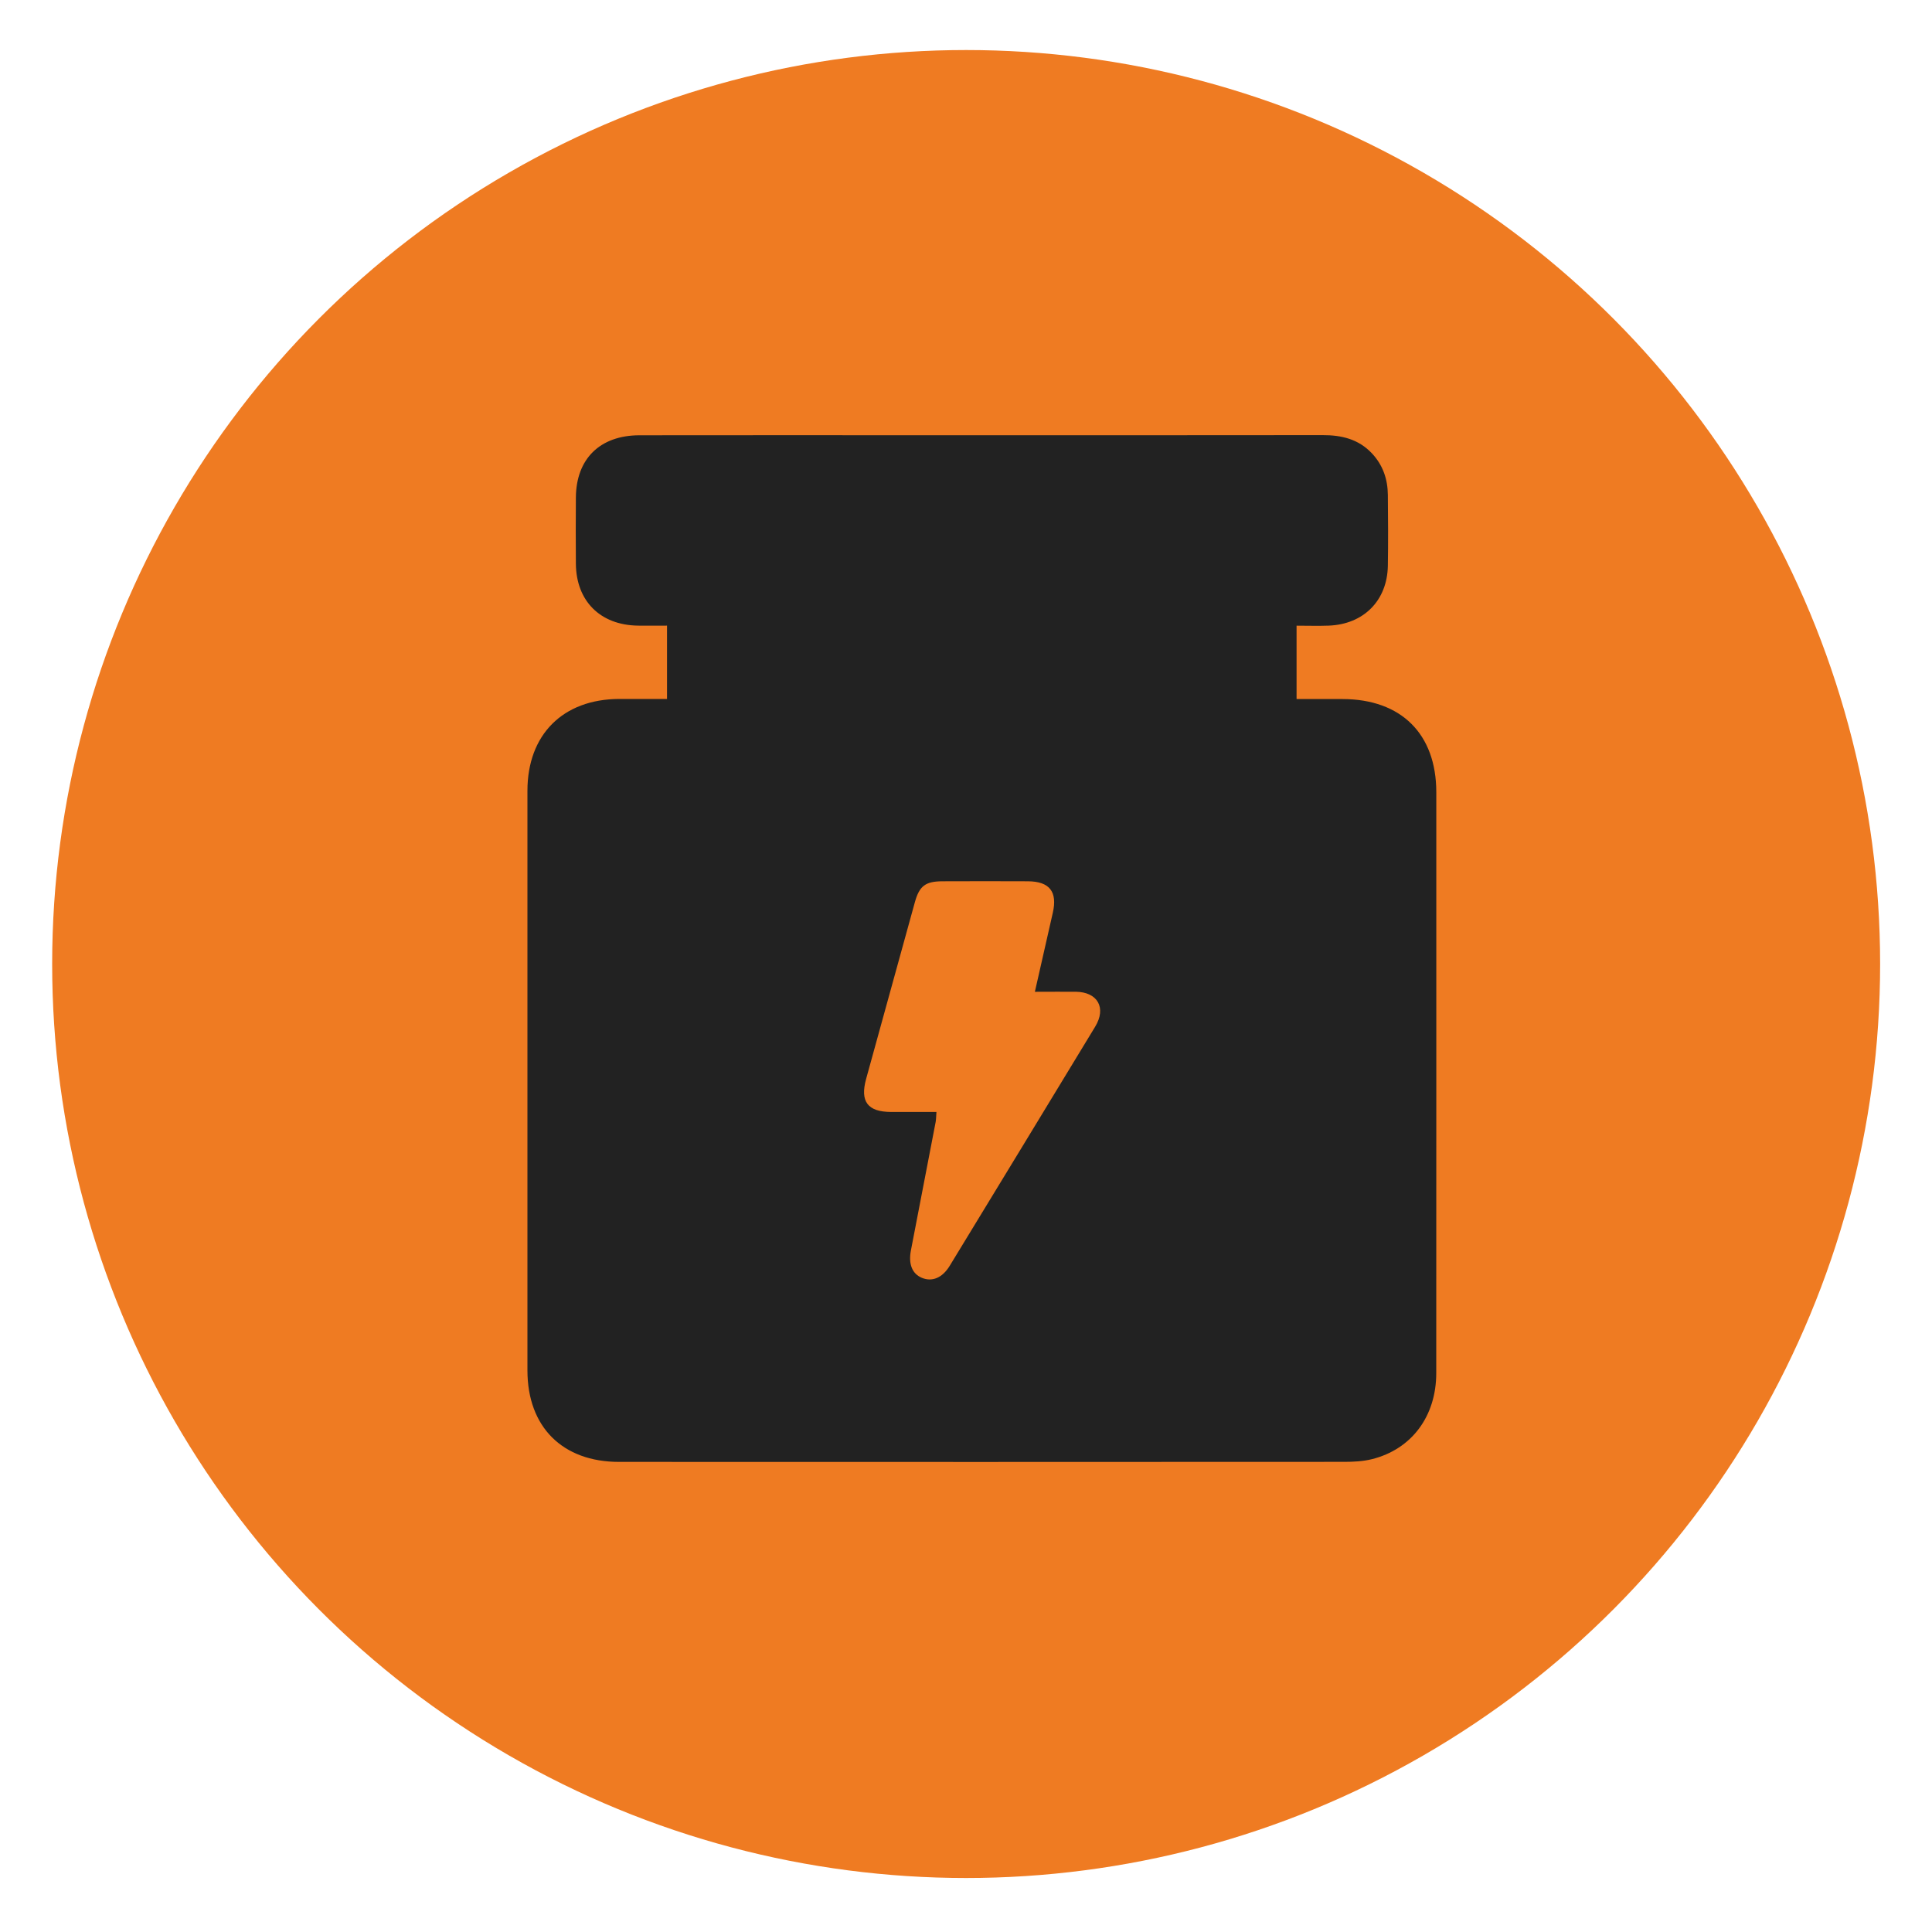
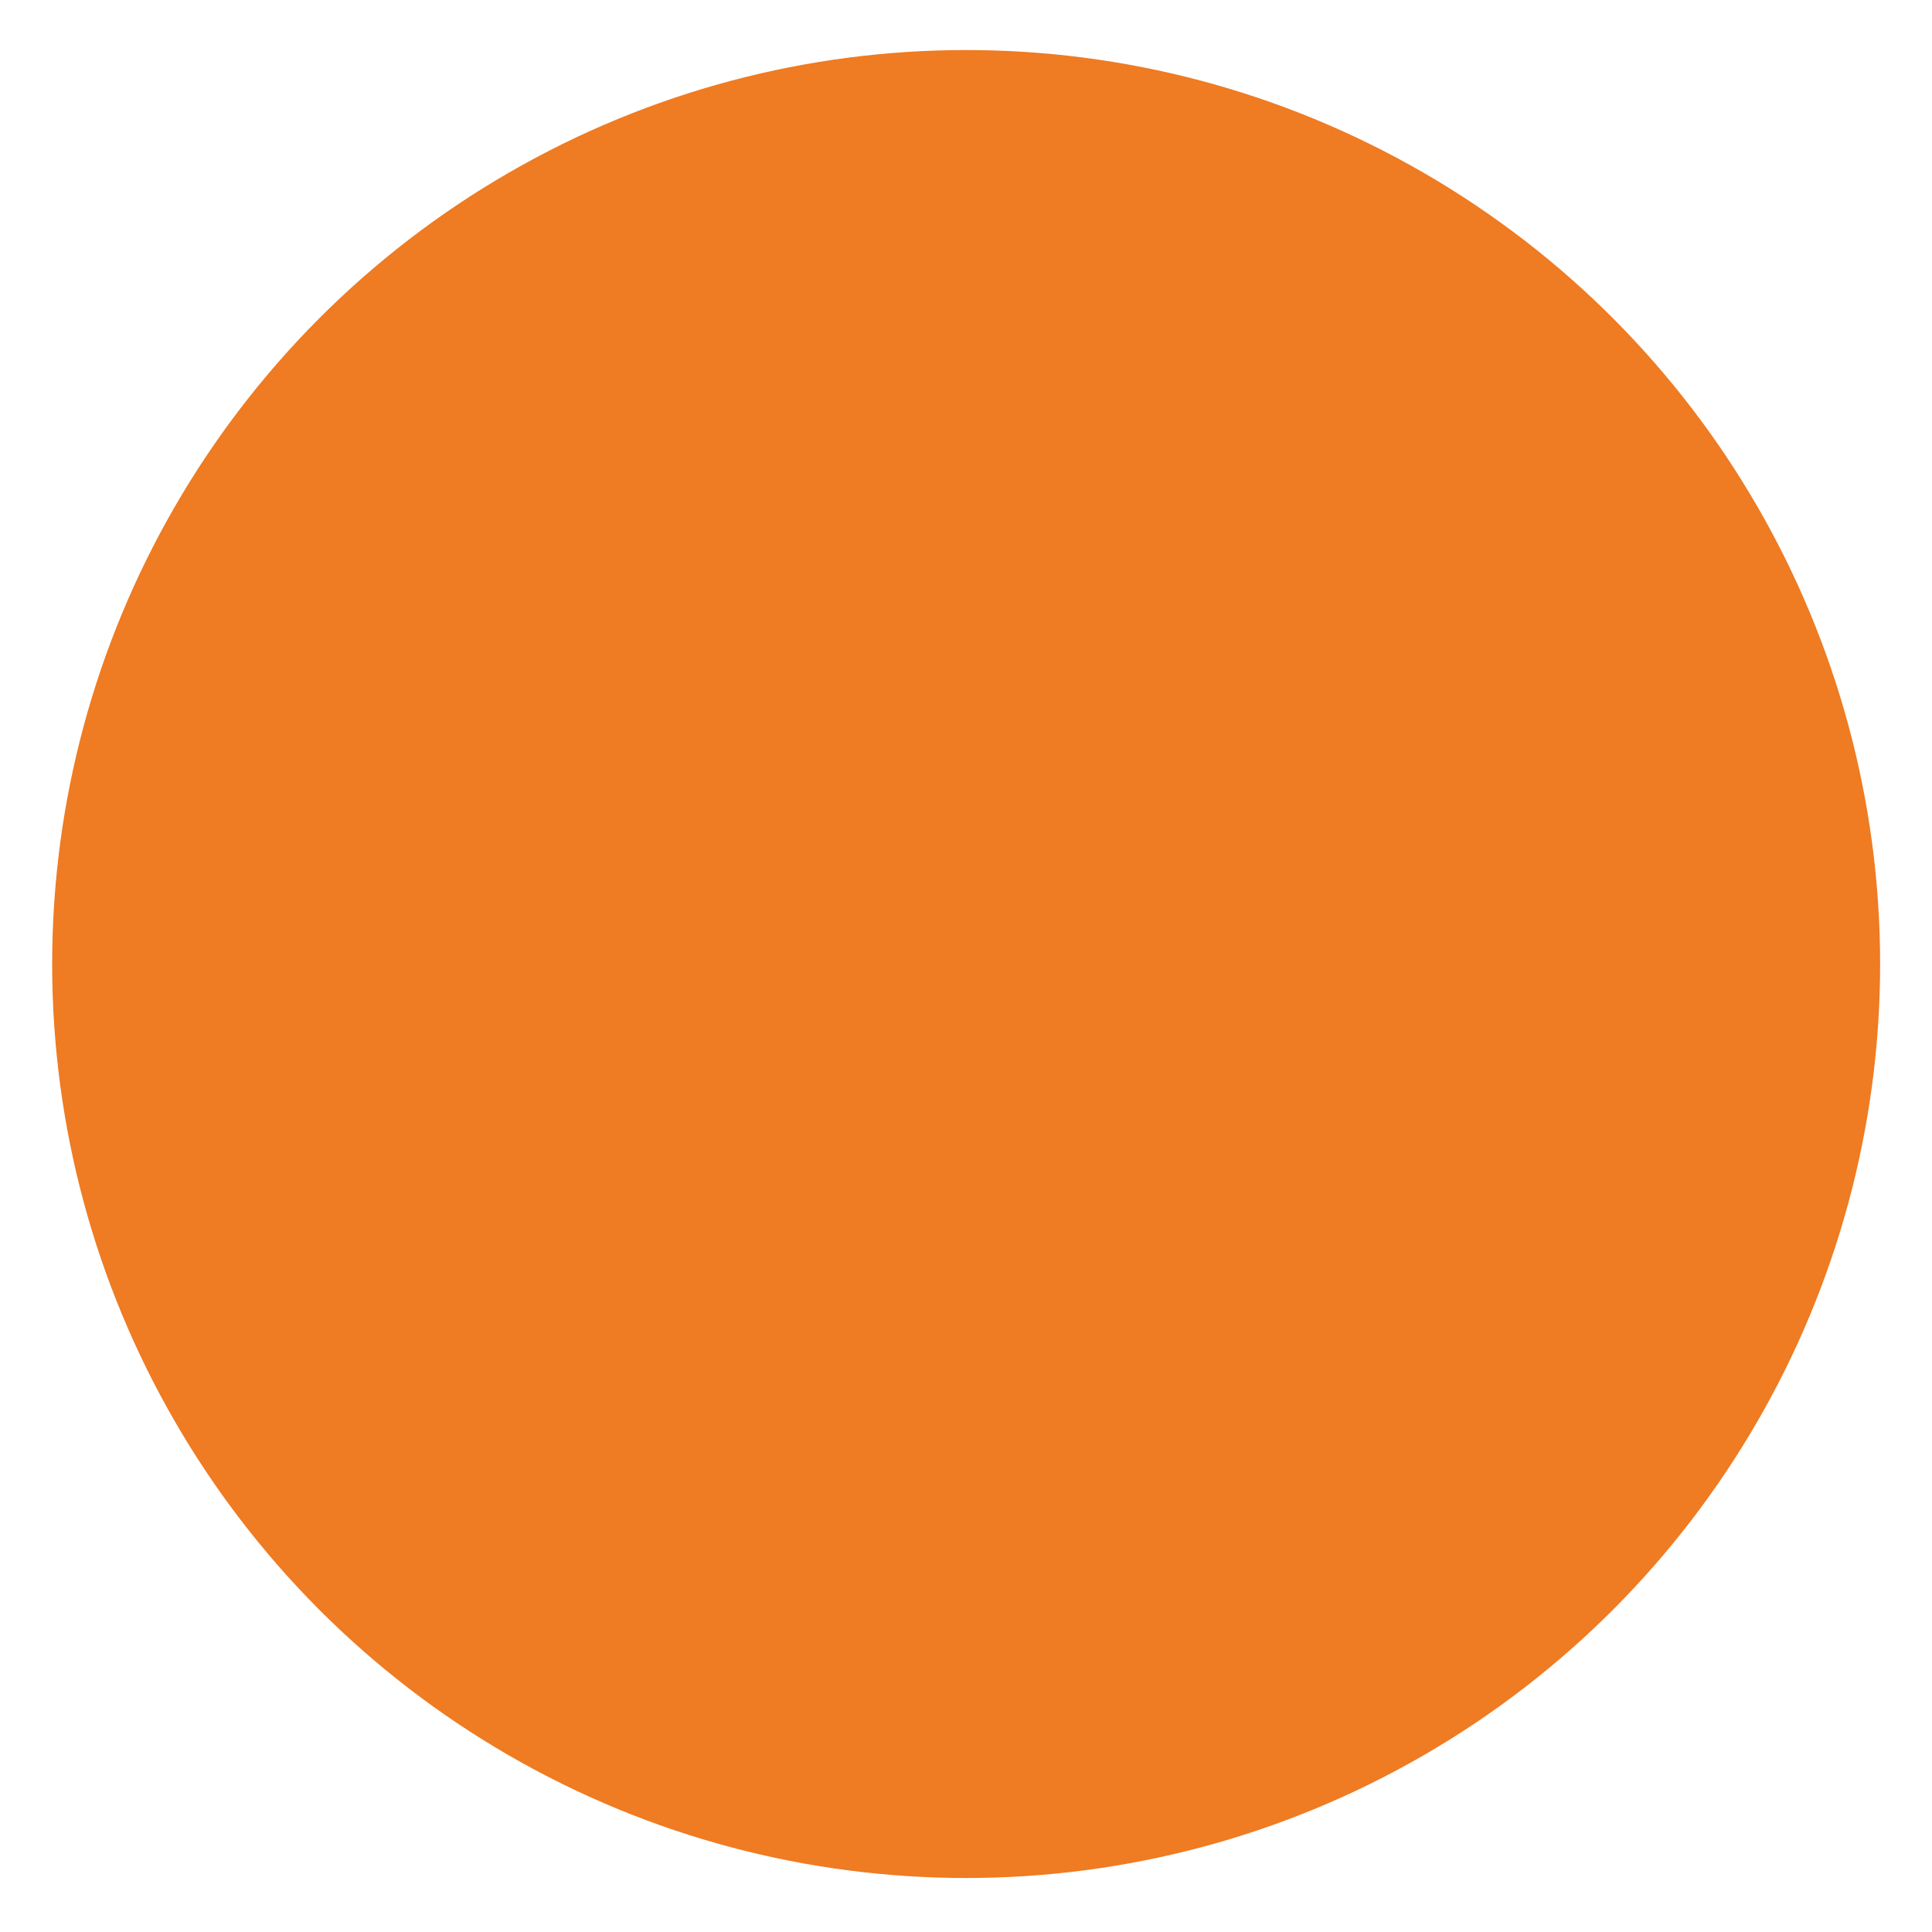
<svg xmlns="http://www.w3.org/2000/svg" version="1.1" id="Layer_1" x="0px" y="0px" viewBox="0 0 400 400" style="enable-background:new 0 0 400 400;" xml:space="preserve">
  <style type="text/css">
	.st0{fill:#EF7B22;}
	.st1{fill:#222222;}
</style>
  <circle class="st0" cx="200.03" cy="199.59" r="189.23" />
  <g>
-     <path class="st1" d="M138.1,144.72c0-5.2,0-10.05,0-15.19c-2.11,0-4.08,0.03-6.05,0c-7.77-0.12-12.76-5.09-12.82-12.82   c-0.04-4.56-0.03-9.13,0-13.69c0.05-8.02,4.98-12.89,13.17-12.9c19.09-0.03,38.19-0.01,57.28-0.01c28.06,0,56.12,0.02,84.18-0.02   c3.9-0.01,7.4,0.82,10.17,3.76c2.28,2.42,3.28,5.35,3.31,8.61c0.05,4.9,0.08,9.79,0,14.69c-0.13,7.2-5.02,12.11-12.25,12.38   c-2.15,0.08-4.3,0.01-6.65,0.01c0,5.11,0,10.02,0,15.19c3.24,0,6.37,0,9.51,0c12.16,0.02,19.42,7.23,19.42,19.3   c0,40.09,0.01,80.18-0.01,120.26c0,8.93-5.09,15.77-13.34,17.82c-1.83,0.45-3.78,0.55-5.67,0.55   c-50.06,0.03-100.12,0.03-150.18,0.01c-11.73,0-18.96-7.25-18.97-18.92c-0.01-40.01-0.01-80.01,0-120.02   c0-11.62,7.32-18.96,18.95-19.02C131.38,144.7,134.6,144.72,138.1,144.72z M214.26,205.34c1.29-5.71,2.5-11.03,3.71-16.35   c1-4.37-0.67-6.51-5.17-6.53c-5.89-0.03-11.79-0.02-17.68,0c-3.51,0.01-4.77,0.96-5.7,4.31c-3.38,12.2-6.75,24.41-10.1,36.61   c-1.29,4.69,0.32,6.81,5.13,6.84c3.12,0.01,6.24,0,9.43,0c-0.07,0.91-0.06,1.5-0.16,2.06c-1.7,8.86-3.4,17.72-5.12,26.58   c-0.55,2.81,0.23,4.84,2.24,5.69c2.14,0.9,4.26,0.03,5.79-2.48c10.05-16.49,20.09-32.99,30.11-49.5c2.37-3.9,0.53-7.18-4.01-7.24   C219.98,205.31,217.25,205.34,214.26,205.34z" />
-   </g>
+     </g>
</svg>